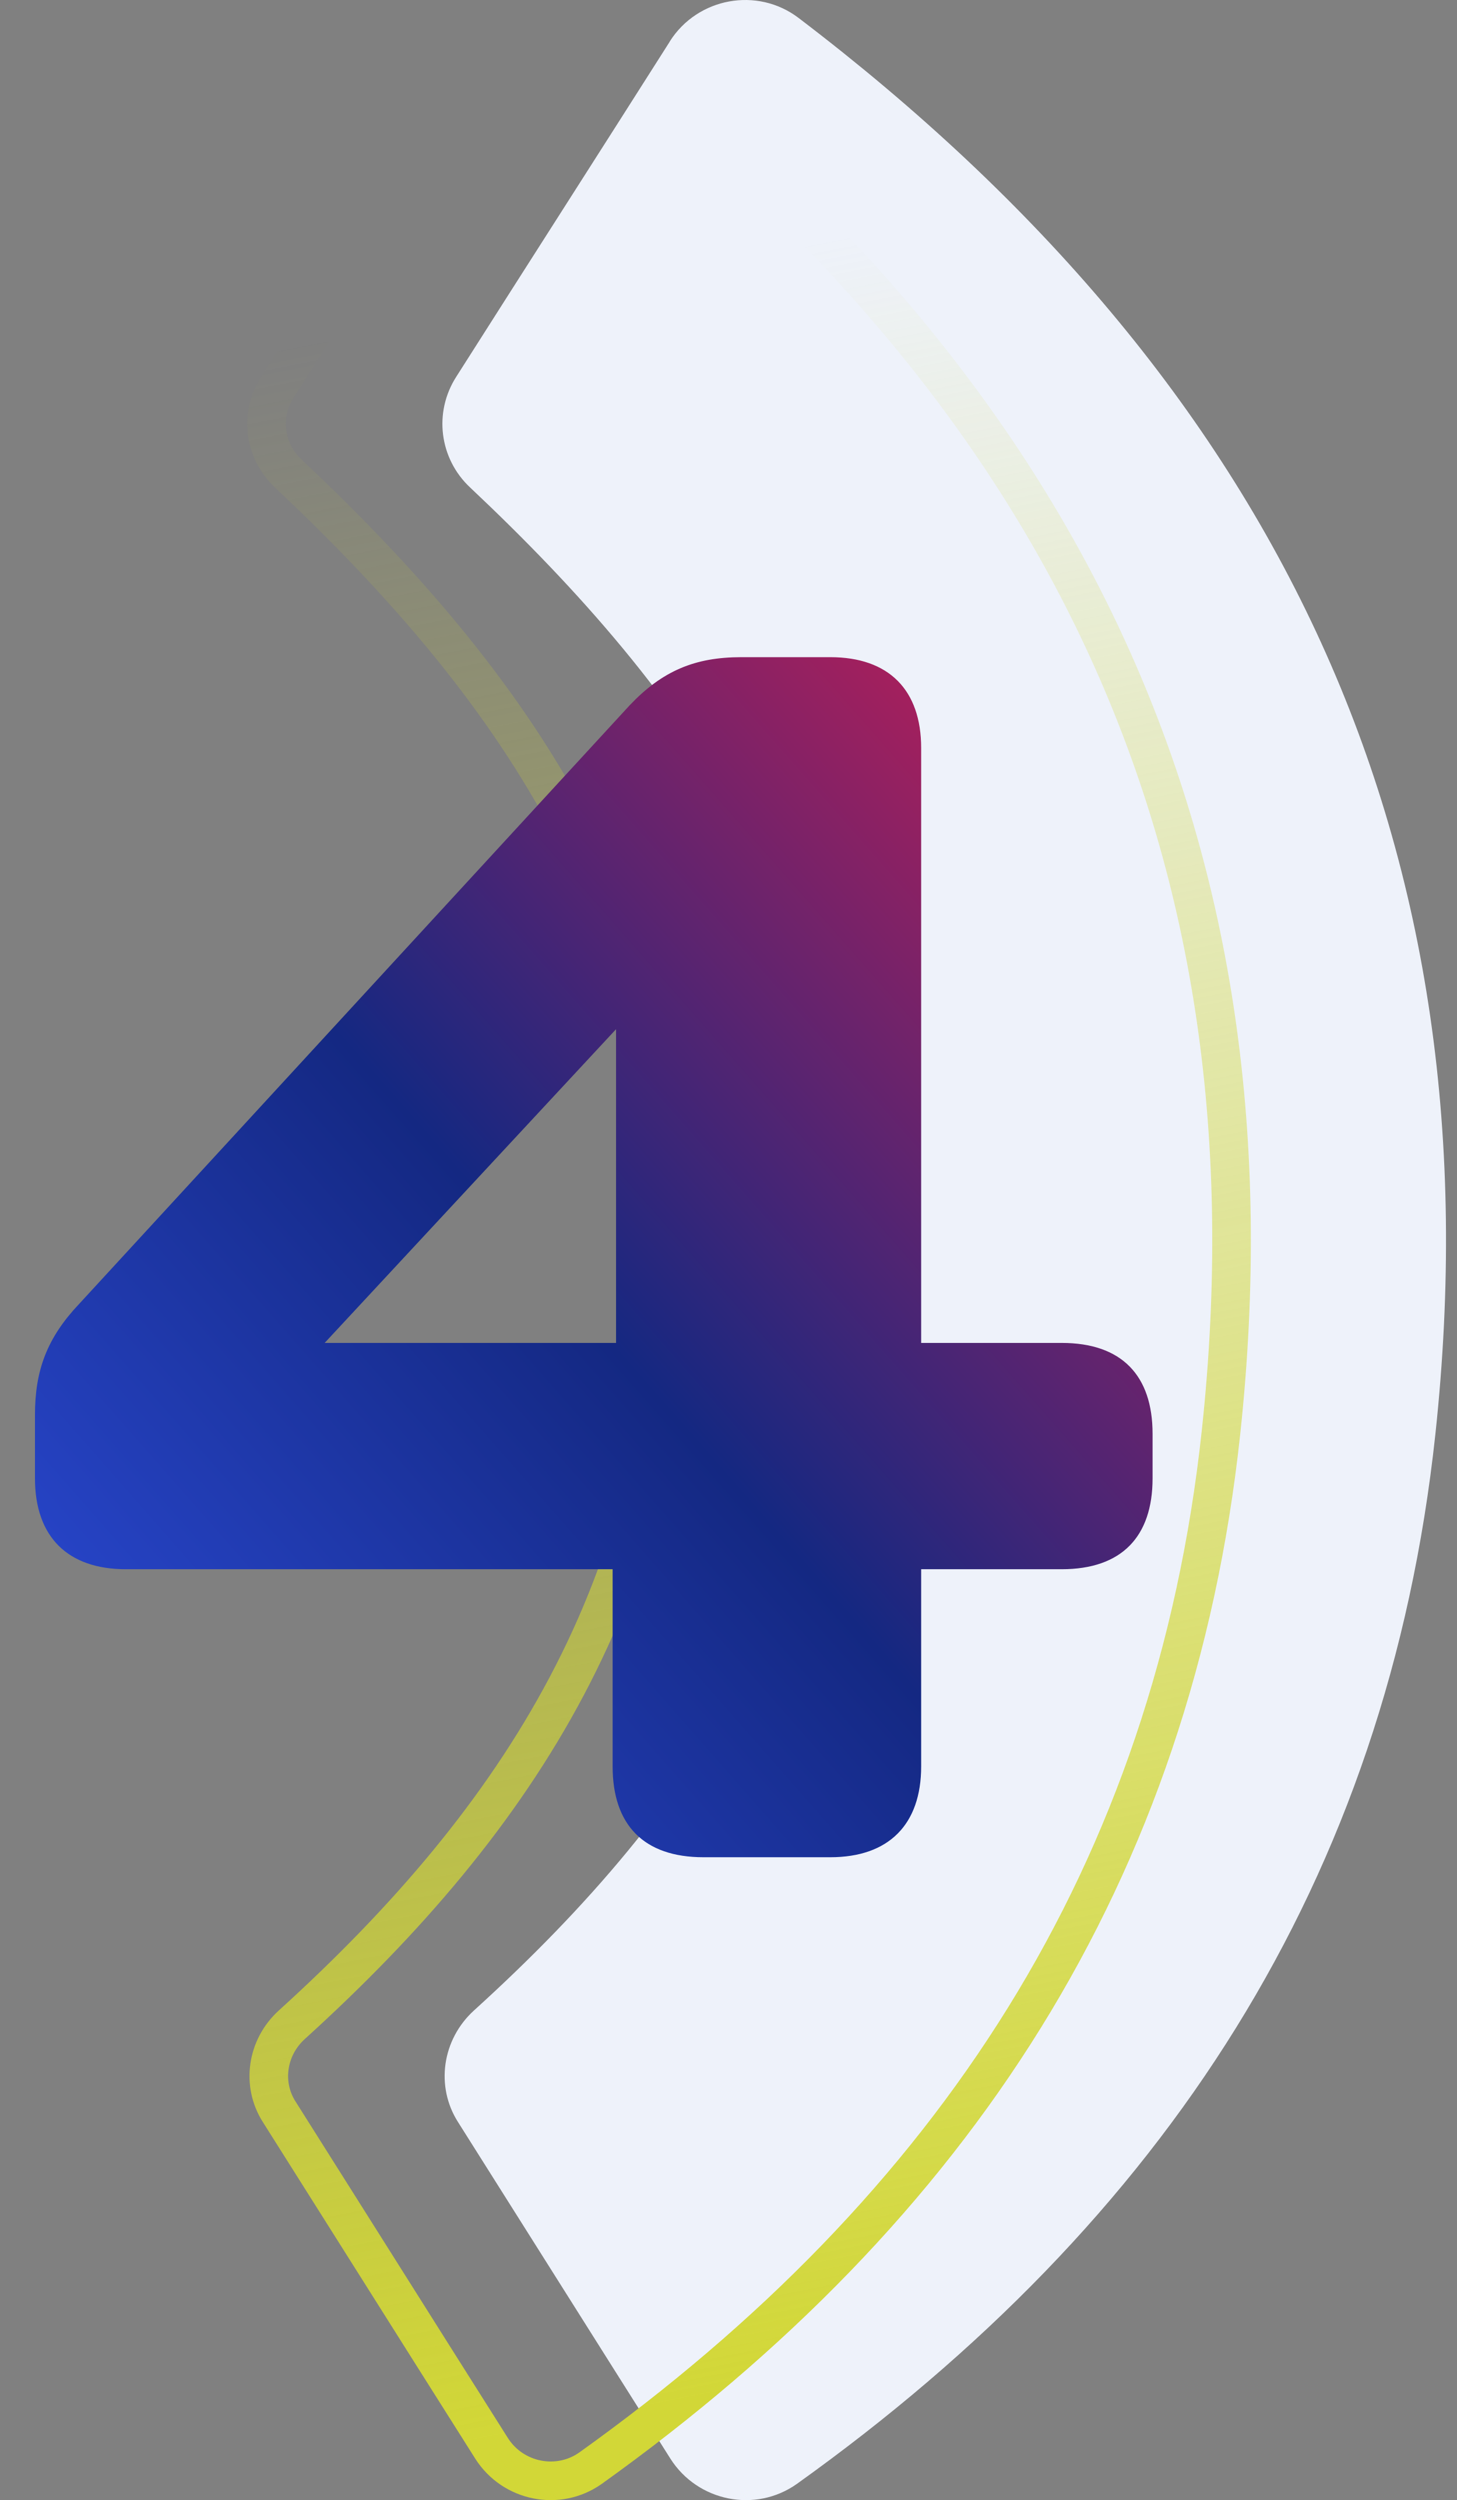
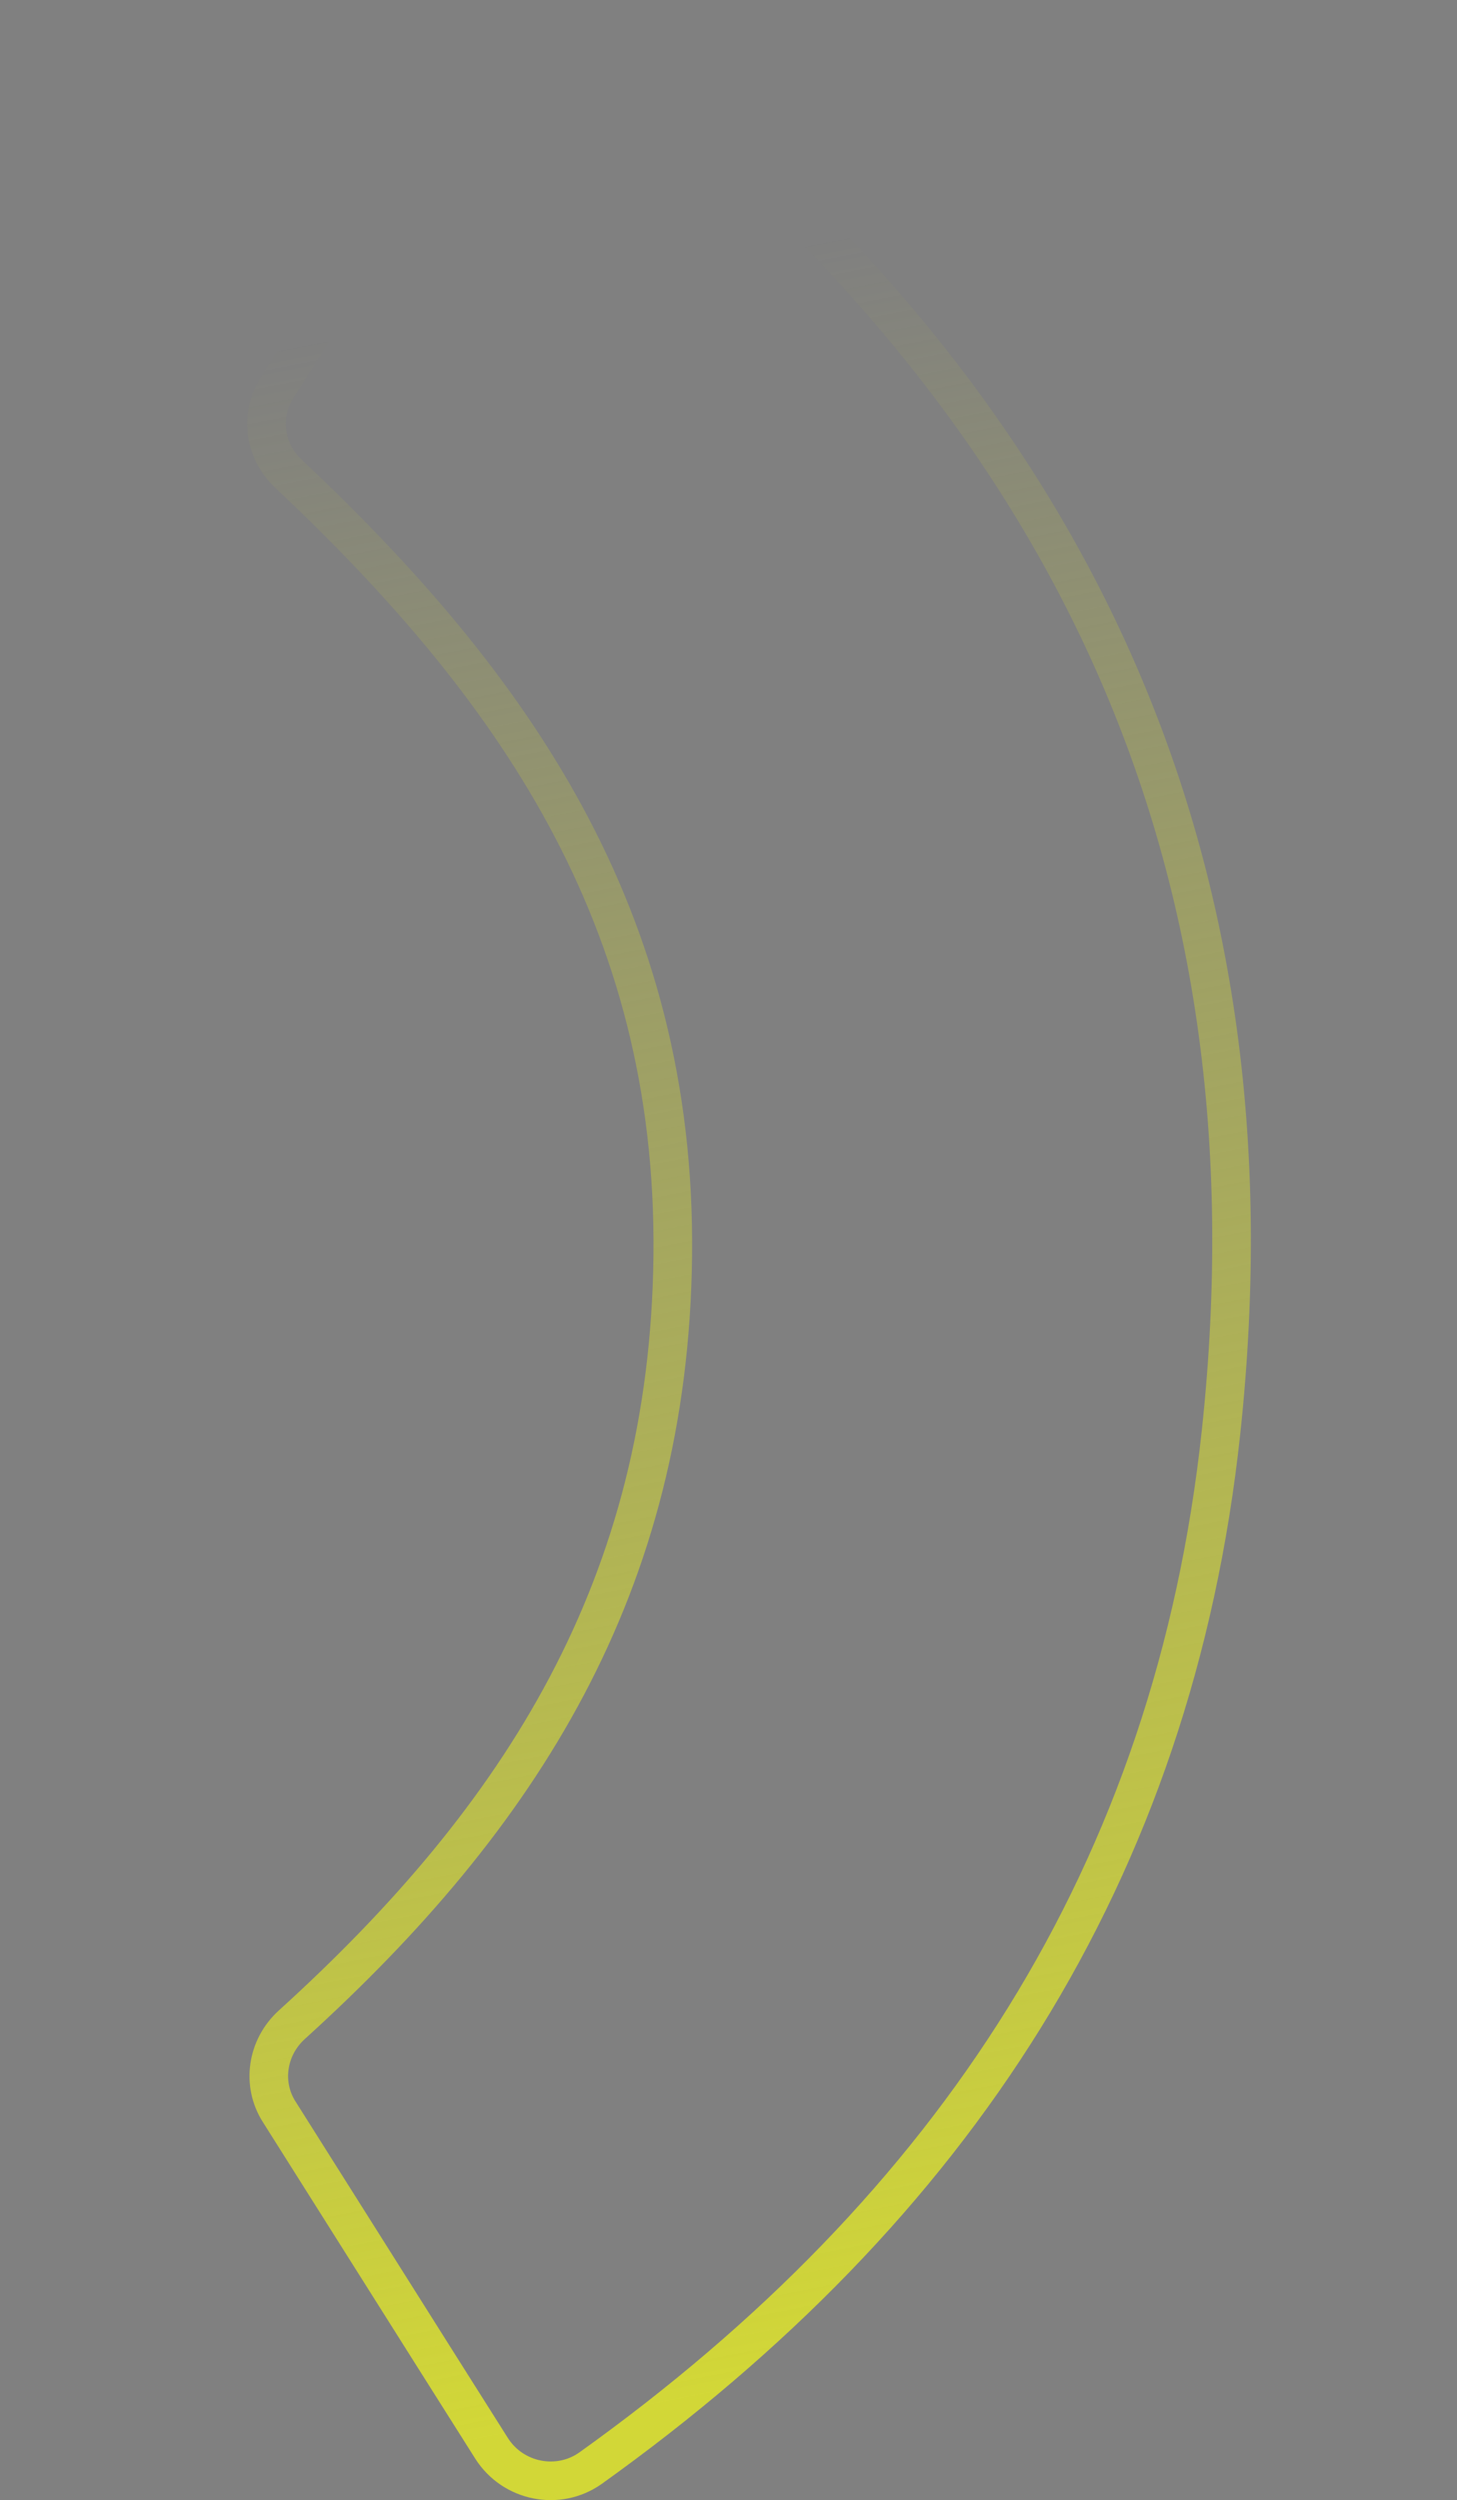
<svg xmlns="http://www.w3.org/2000/svg" width="102" height="175" viewBox="0 0 102 175" fill="none">
  <rect x="0" y="0" width="102" height="175" fill="#808080" stroke="none" />
-   <path d="M46.874 2.935C41.838 10.865 37.033 18.36 31.938 26.377C30.346 28.866 30.751 32.108 32.922 34.133C48.351 48.662 59.669 64.609 59.408 87.906C59.148 110.452 49.075 126.311 33.183 140.724C30.954 142.75 30.462 146.049 32.083 148.567C37.004 156.352 41.751 163.906 46.932 172.097C48.843 175.106 52.895 175.917 55.79 173.862C81.524 155.455 97.126 131.637 100.484 100.409C104.913 59.197 89.6 26.898 55.906 1.256C53.011 -0.943 48.843 -0.162 46.904 2.877L46.874 2.935Z" fill="#EEF2FA" />
  <path d="M34.353 3.66L34.39 3.601L34.417 3.548C35.952 1.213 39.186 0.631 41.426 2.332C74.778 27.714 89.852 59.565 85.478 100.265C82.167 131.058 66.806 154.548 41.344 172.761C39.087 174.362 35.911 173.735 34.412 171.373C31.603 166.933 28.925 162.685 26.277 158.485C24.038 154.933 21.82 151.416 19.563 147.845L19.563 147.845L19.557 147.836C18.308 145.896 18.669 143.325 20.429 141.725C36.5 127.15 46.832 110.959 47.098 87.922L47.098 87.921C47.365 64.08 35.74 47.796 20.187 33.15L20.182 33.145C18.488 31.564 18.174 29.045 19.415 27.106L19.417 27.102C21.883 23.221 24.293 19.444 26.695 15.68C29.237 11.696 31.771 7.726 34.353 3.66Z" stroke="url(#paint0_linear_1006_68700)" stroke-width="2.703" />
-   <path d="M49.248 130C45.048 130 42.888 127.72 42.888 123.64V109.84H8.808C4.728 109.84 2.448 107.56 2.448 103.48V99.04C2.448 95.92 3.288 93.64 5.568 91.24L44.088 49.36C46.368 46.96 48.648 46 51.888 46H58.128C62.208 46 64.488 48.28 64.488 52.36V94H74.328C78.528 94 80.688 96.28 80.688 100.36V103.48C80.688 107.56 78.528 109.84 74.328 109.84H64.488V123.64C64.488 127.72 62.208 130 58.128 130H49.248ZM22.728 94H43.128V72.04L22.728 94Z" fill="url(#paint1_linear_1006_68700)" />
  <defs>
    <linearGradient id="paint0_linear_1006_68700" x1="64.34" y1="164.863" x2="35.858" y2="21.048" gradientUnits="userSpaceOnUse">
      <stop stop-color="#D2D737" />
      <stop offset="1" stop-color="#D2D737" stop-opacity="0" />
    </linearGradient>
    <linearGradient id="paint1_linear_1006_68700" x1="75.161" y1="46" x2="-15.291" y2="125.514" gradientUnits="userSpaceOnUse">
      <stop stop-color="#C31E55" />
      <stop offset="0.466" stop-color="#142882" />
      <stop offset="1" stop-color="#3255F1" />
    </linearGradient>
  </defs>
</svg>